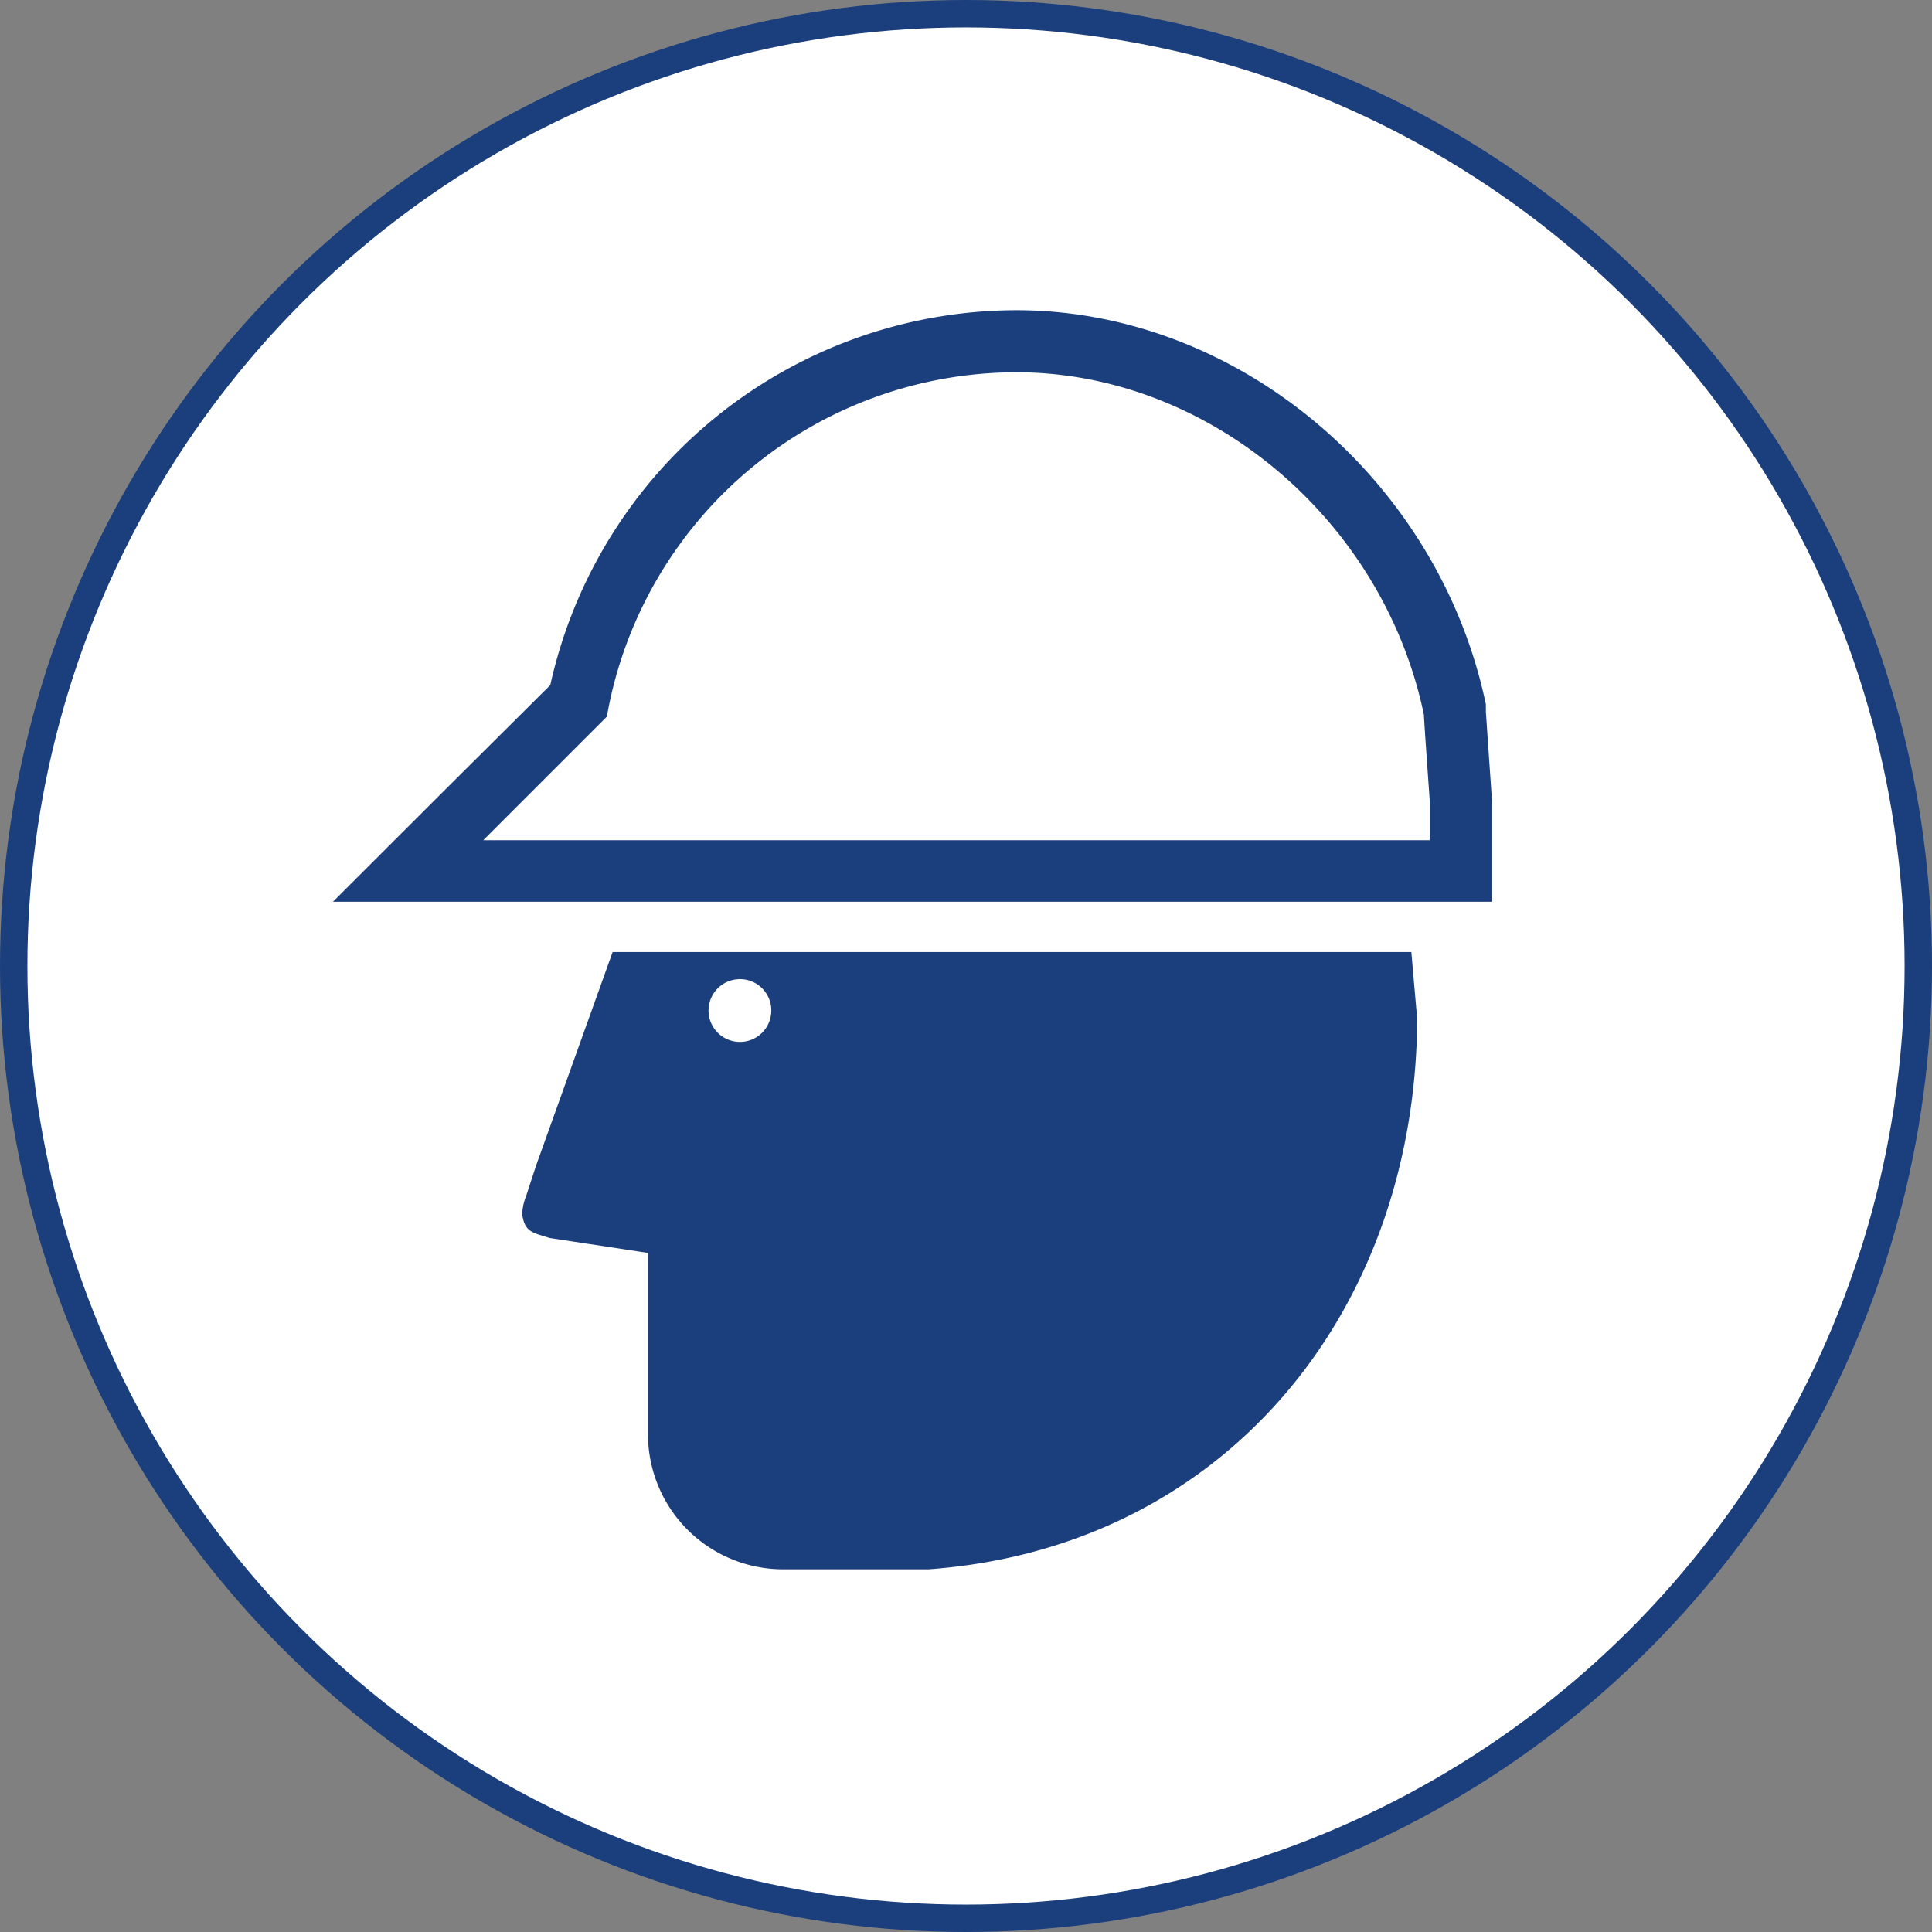
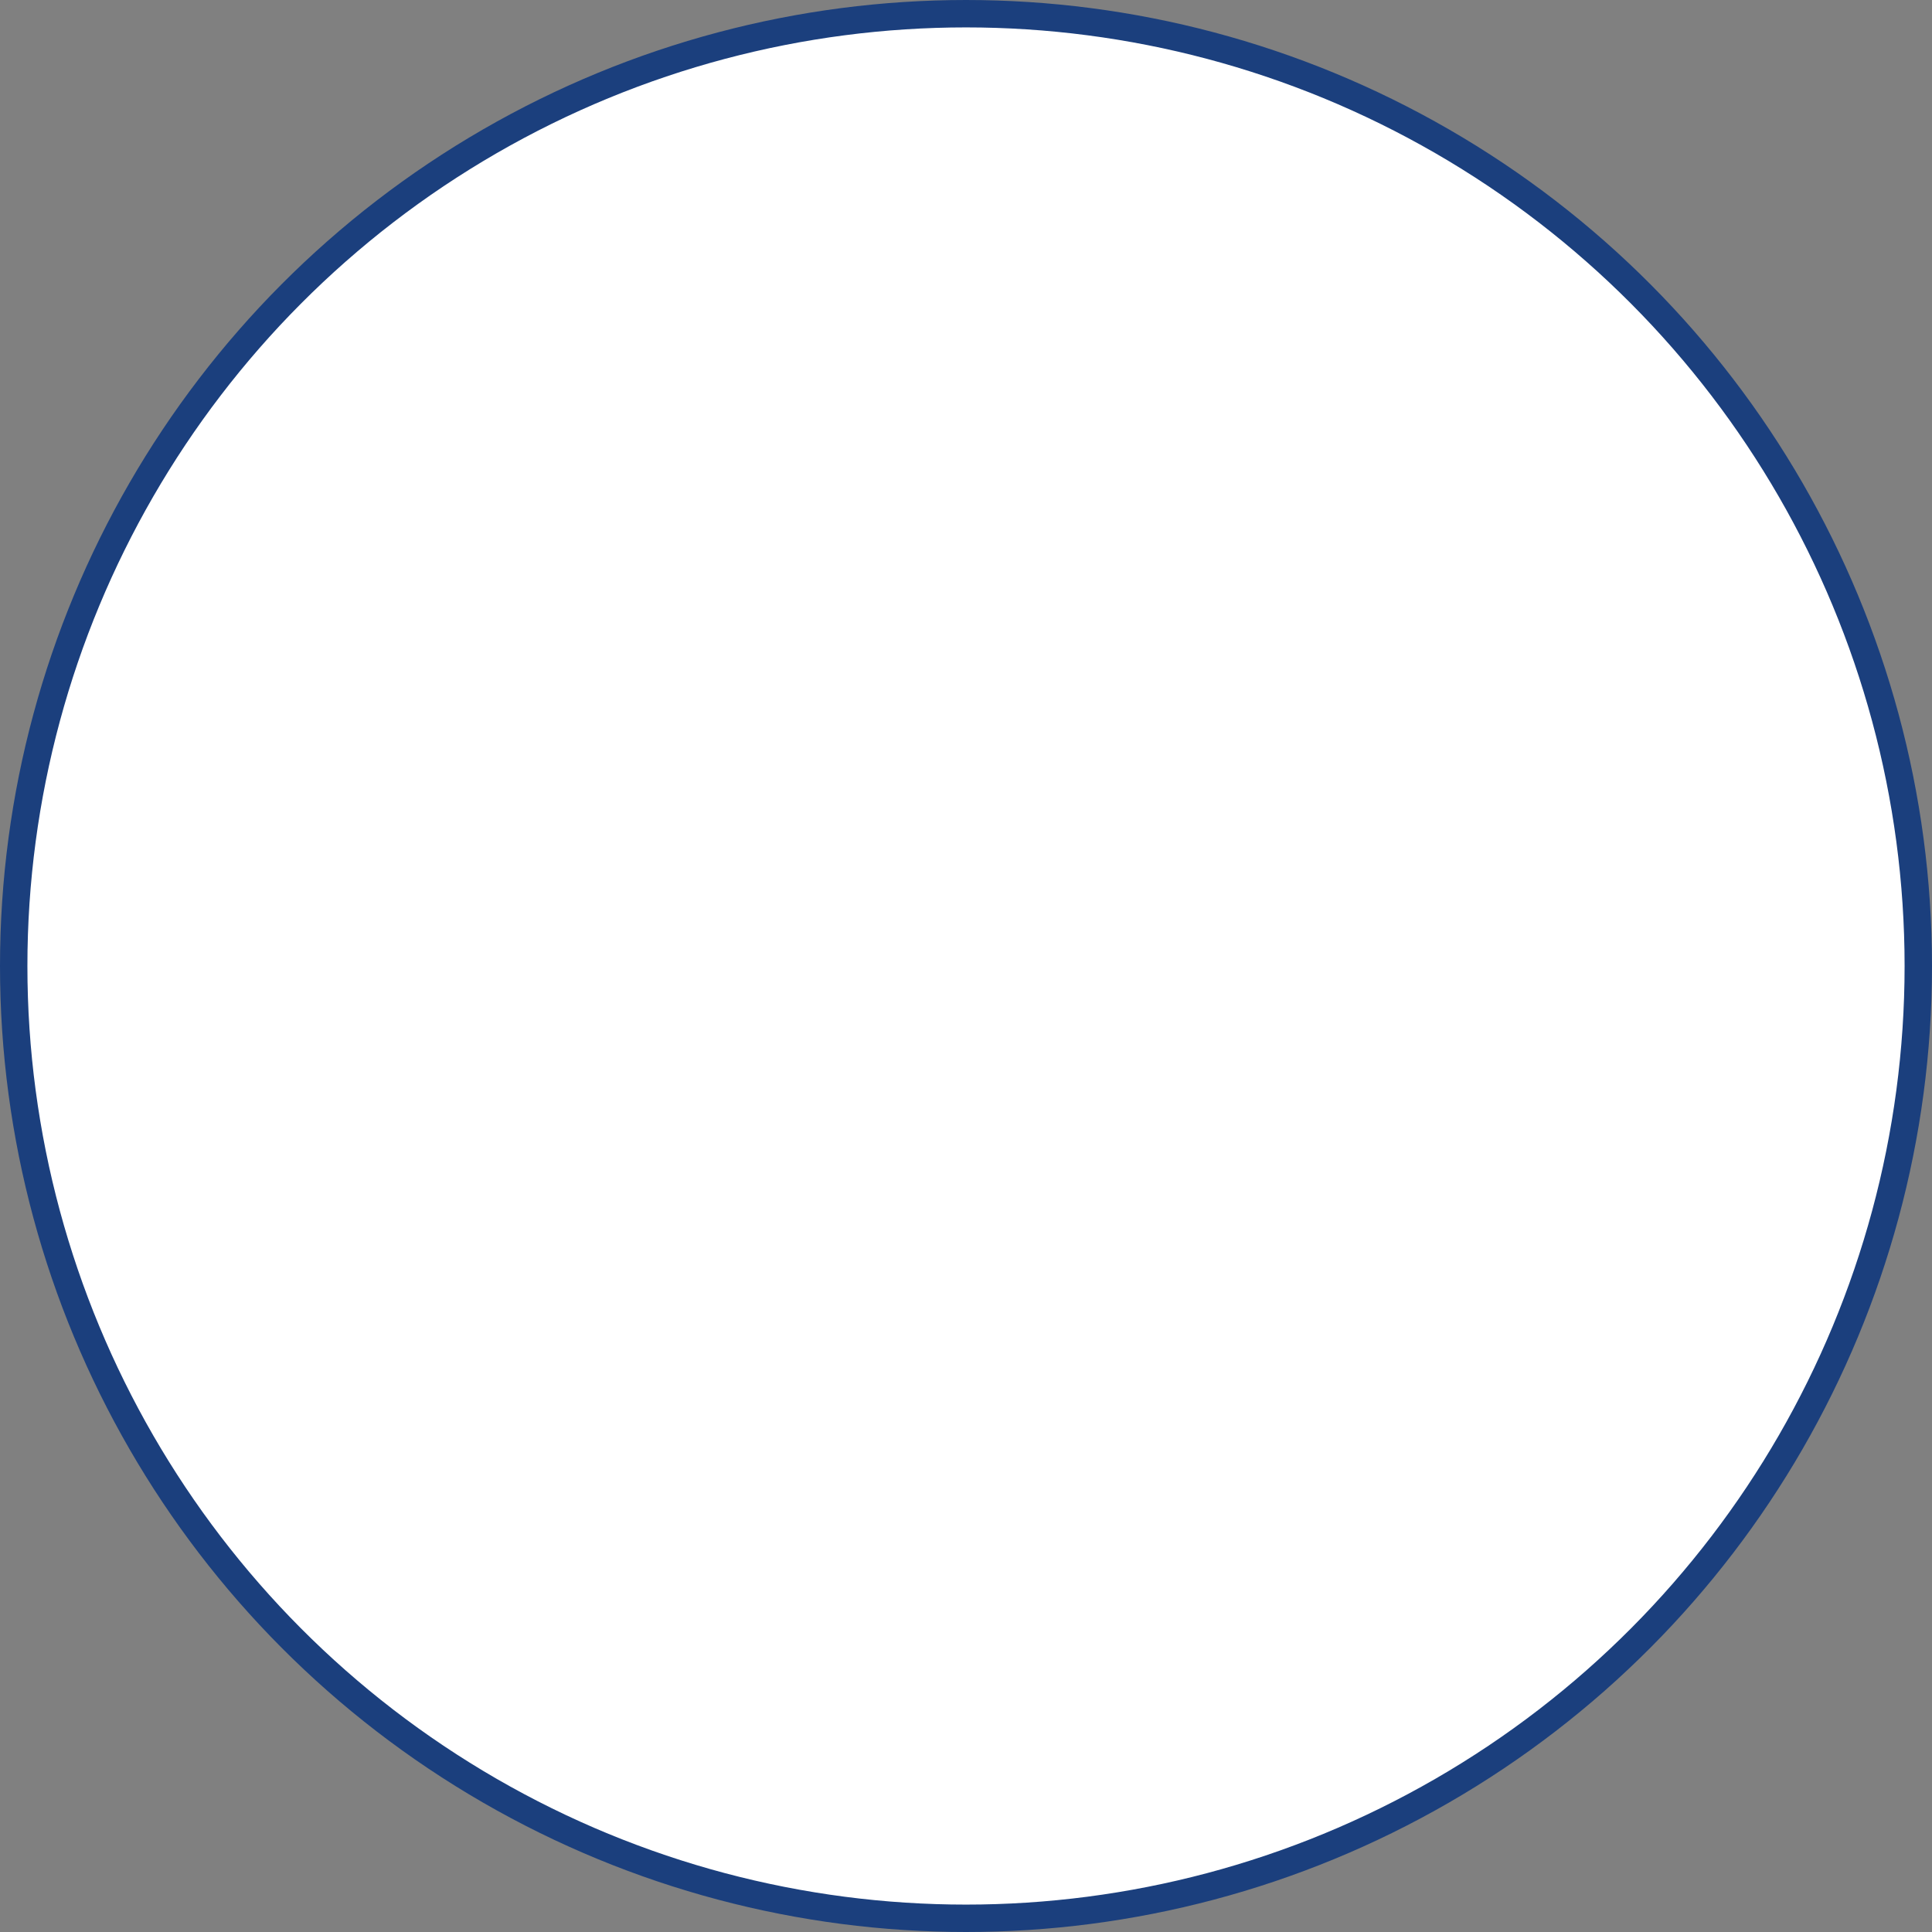
<svg xmlns="http://www.w3.org/2000/svg" id="Layer_1" data-name="Layer 1" viewBox="0 0 141 141">
  <rect x="0" y="0" width="141" height="141" fill="#808080" stroke="none" />
  <defs>
    <style>.cls-1{fill:#fff;stroke:#1b3f7d;stroke-miterlimit:10;stroke-width:2px;}.cls-2{fill:#1b3f7d;fill-rule:evenodd;}</style>
  </defs>
  <title>building</title>
  <circle class="cls-1" cx="70.5" cy="70.5" r="69.5" />
-   <path class="cls-2" d="M49.29,57.28l.13-.68A30.38,30.38,0,0,1,79.18,32.17c14,0,26.77,10.73,29.74,25,0,.35.42,6.19.43,6.34v2.81H40.27l9-9ZM45.16,55l-7.48,7.44L29.3,70.81h84.58V63.32s-.41-5.92-.44-6.41v0a.77.77,0,0,0,0-.15v-.28s0-.05,0-.08,0,0,0,0h0C110,40,95.33,27.64,79.18,27.64A34.9,34.9,0,0,0,45.16,55" transform="translate(-5 -5)" />
-   <path class="cls-2" d="M59,76.46a2.29,2.29,0,1,0,2.29,2.28A2.28,2.28,0,0,0,59,76.46Zm49-2,.43,4.92c-.12,21.51-14.16,38.58-35.65,40.15l-10.63,0a9.86,9.86,0,0,1-9.86-9.85V96.44l-7.18-1.09c-1.23-.4-1.81-.4-2-1.73a3.88,3.88,0,0,1,.29-1.34s.28-.87.76-2.32l5.55-15.48h58.3" transform="translate(-5 -5)" />
</svg>